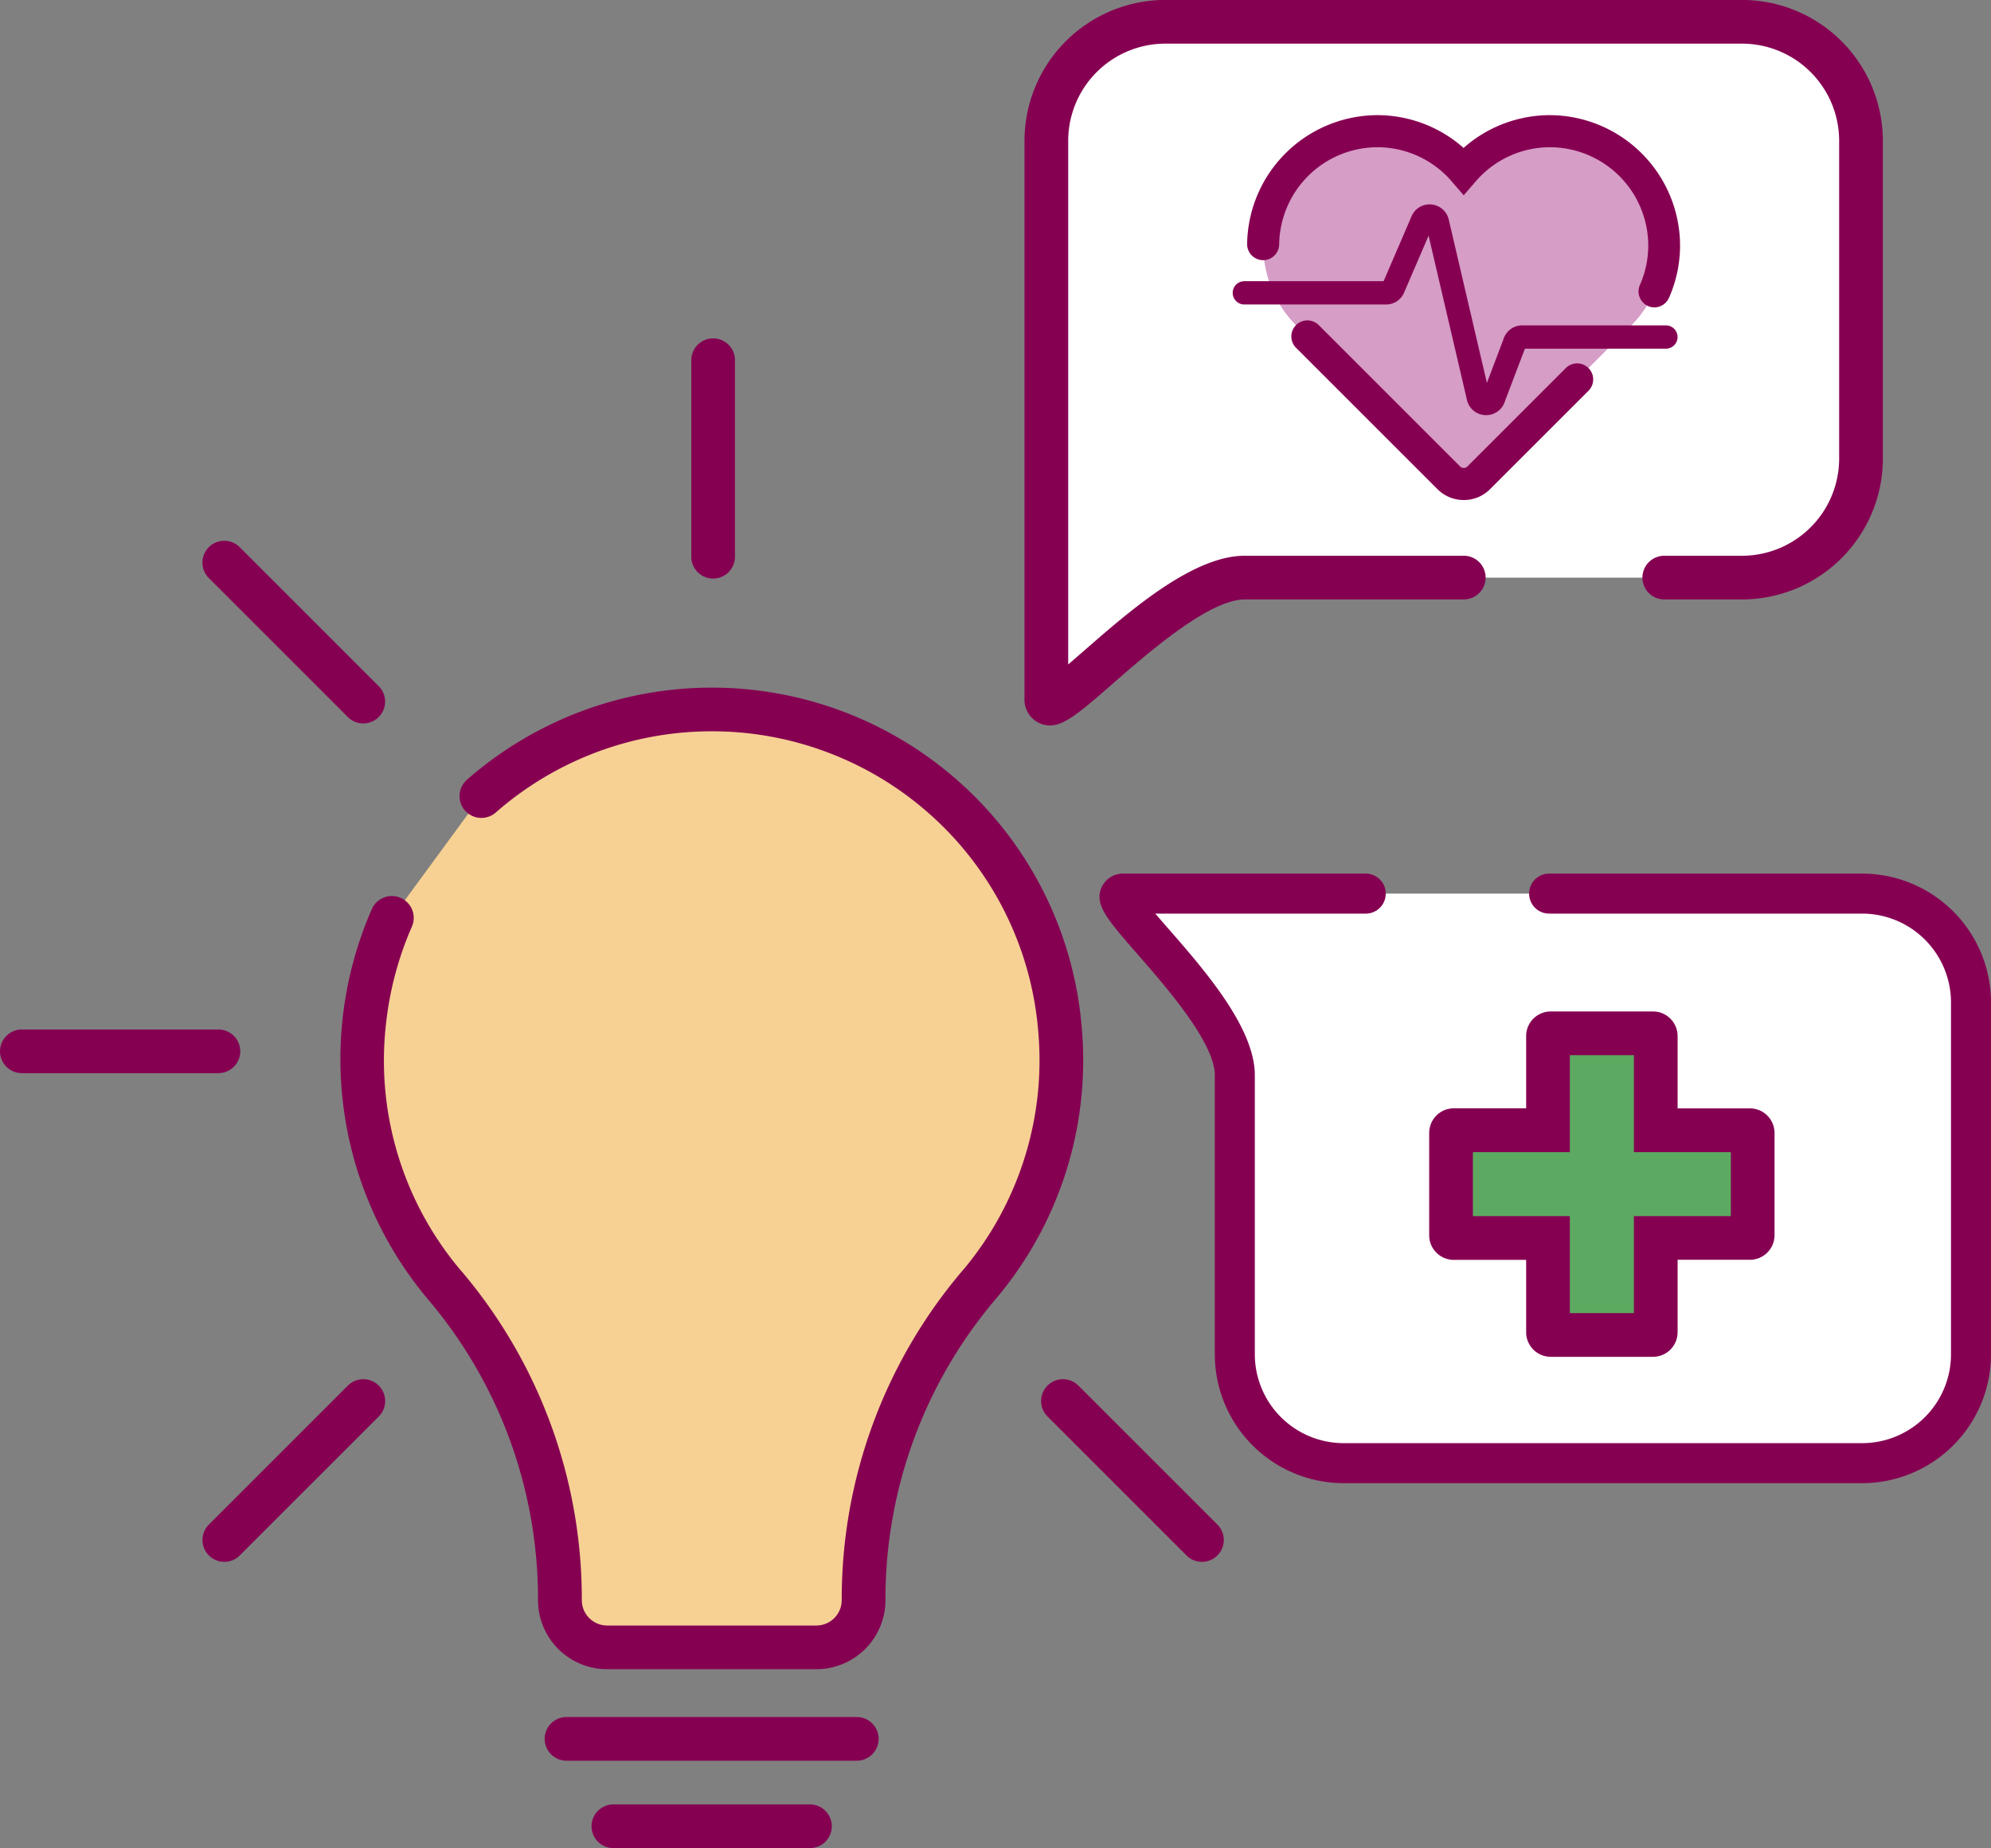
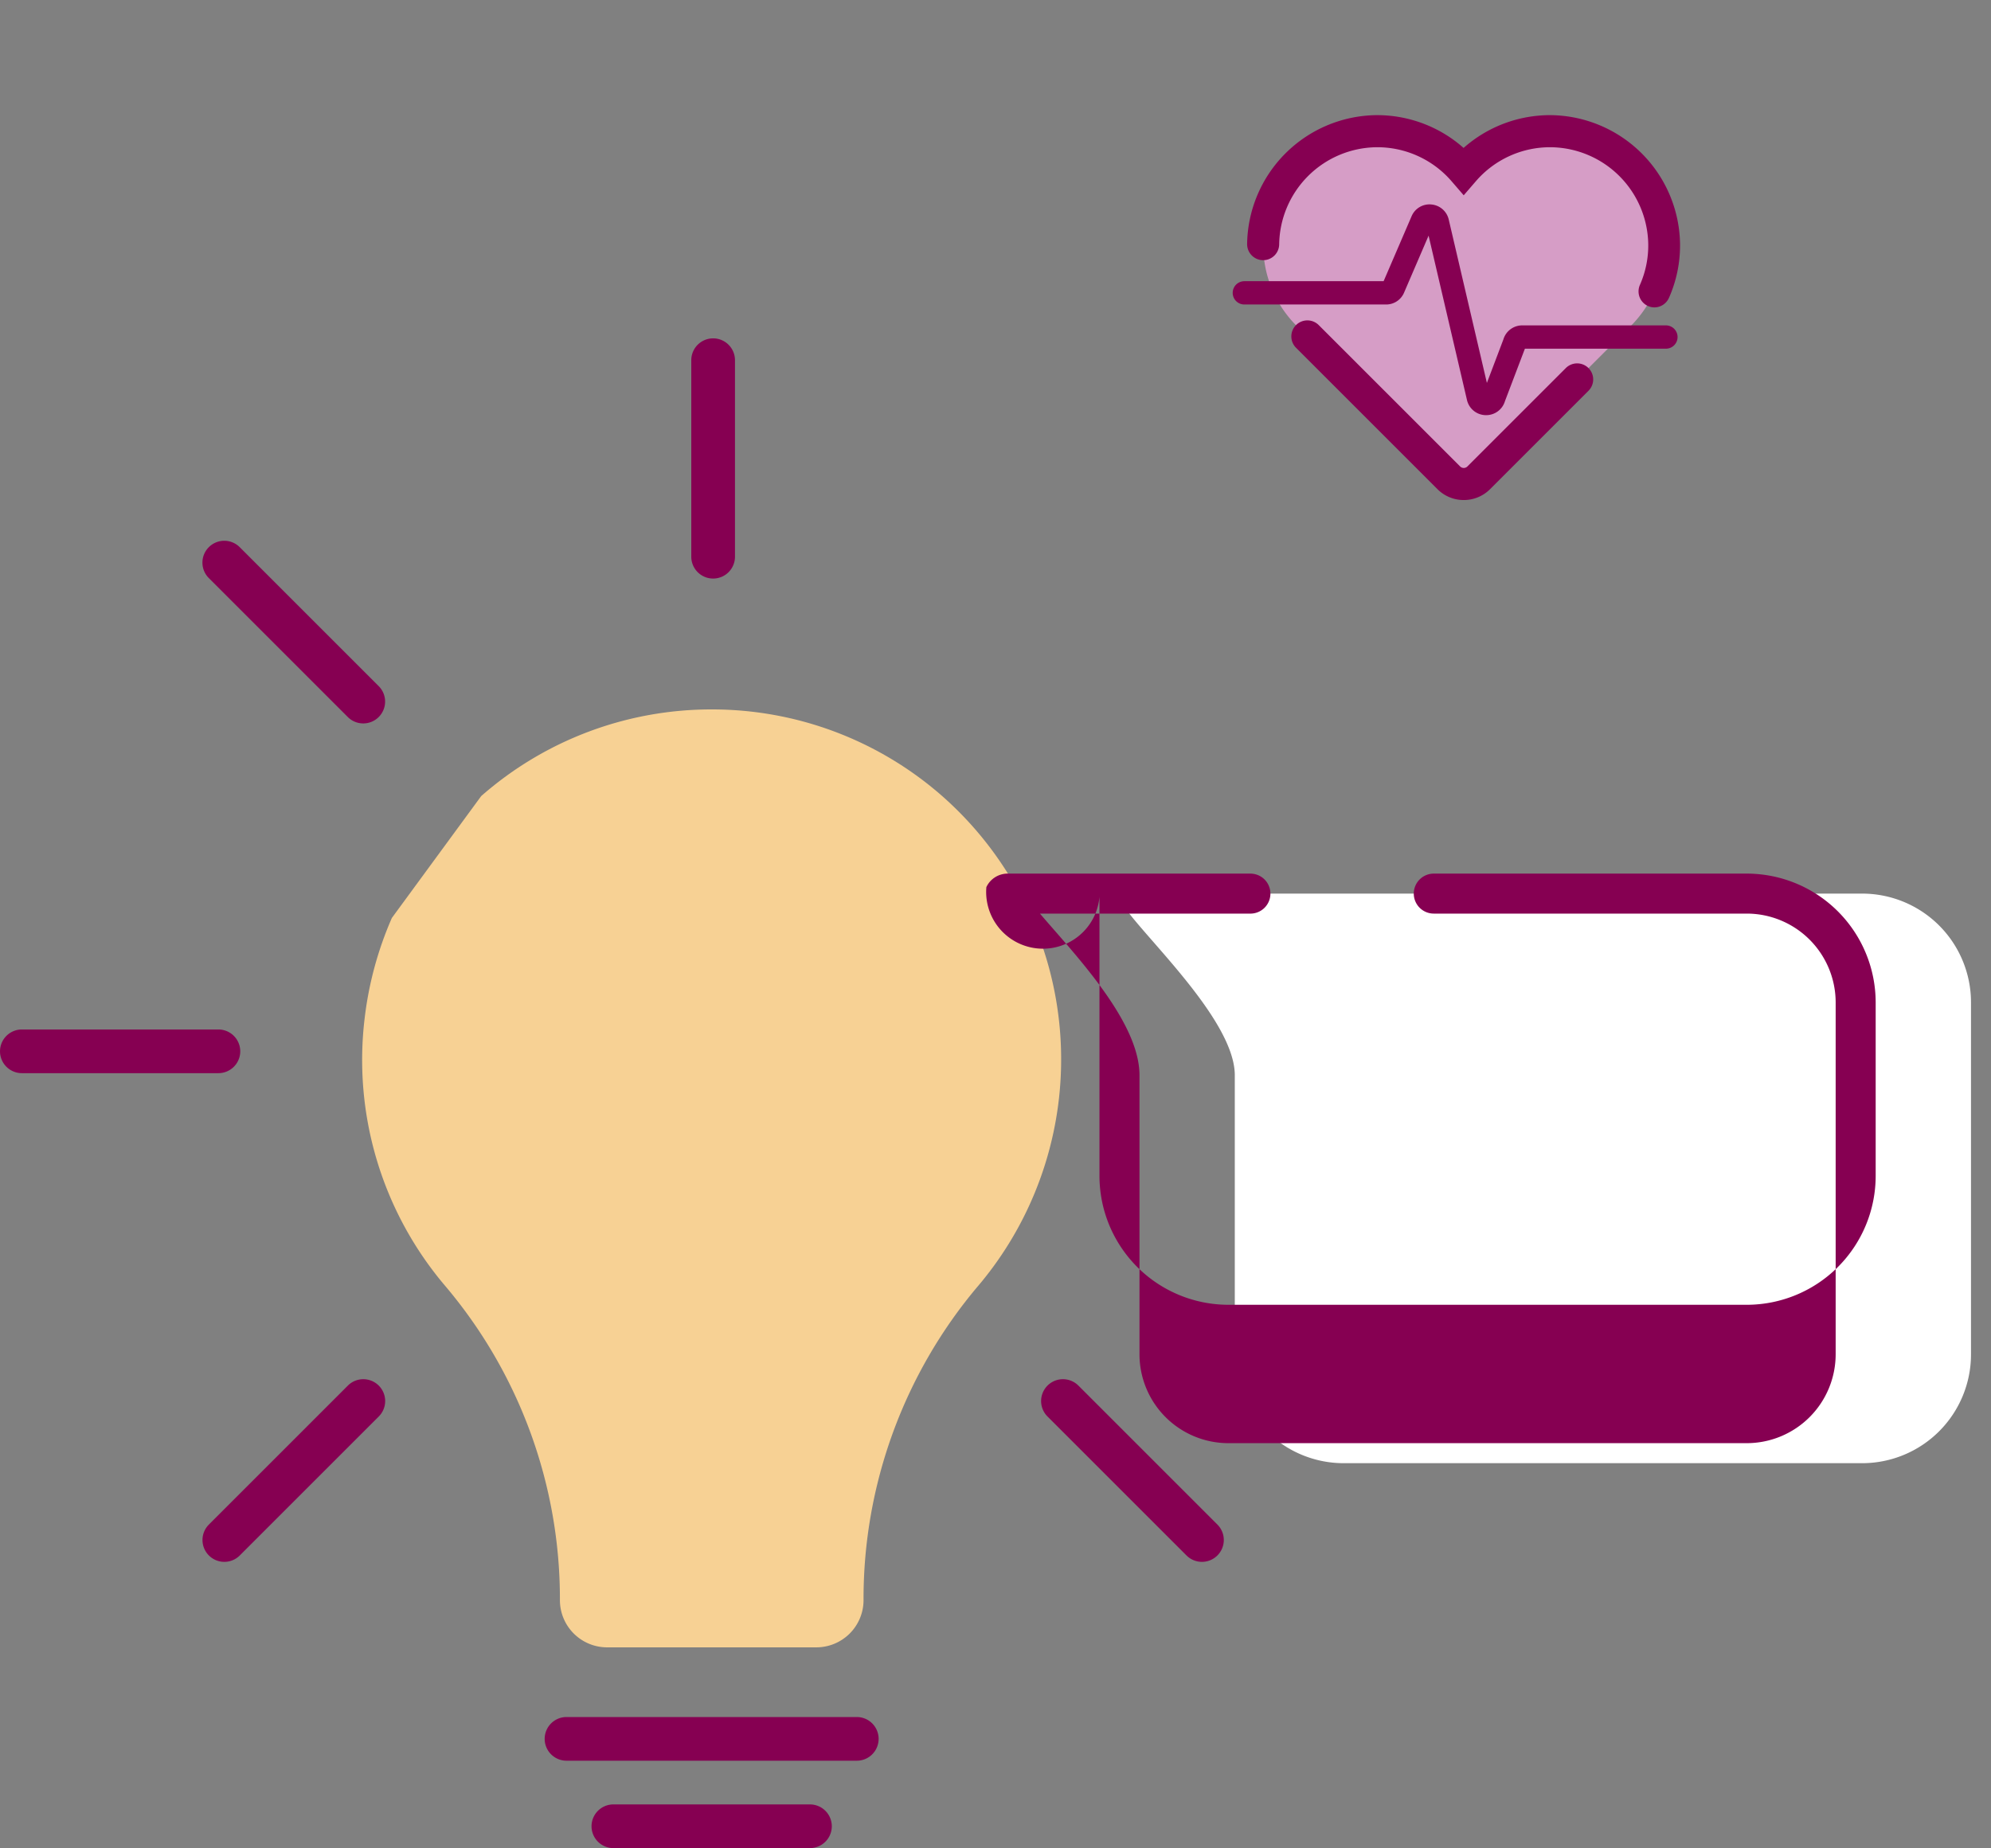
<svg xmlns="http://www.w3.org/2000/svg" width="122.839" height="114.05" viewBox="0 0 122.839 114.05">
  <rect x="0" y="0" width="122.839" height="114.05" fill="#808080" stroke="none" />
  <g id="icone_dicas" transform="translate(2306.9 78.682)">
    <g id="Group_347" data-name="Group 347" transform="translate(-2306.9 -57.801)">
      <g id="Group_346" data-name="Group 346" transform="translate(21.002 21.551)">
        <path id="Path_188" data-name="Path 188" d="M-2180.768,177.7a21.756,21.756,0,0,0-1.682,6.215,21.532,21.532,0,0,0,4.765,16.246c.069.083.139.166.208.248A29.9,29.9,0,0,1-2170.4,219.8h0a2.913,2.913,0,0,0,2.913,2.913h12.907a2.913,2.913,0,0,0,2.913-2.913h0a29.9,29.9,0,0,1,7.072-19.395q.105-.123.208-.248a21.651,21.651,0,0,0-2.426-29.977,21.5,21.5,0,0,0-14.222-5.348,21.5,21.5,0,0,0-14.222,5.348" transform="translate(2183.943 -163.484)" fill="#f7d194" />
-         <path id="Path_189" data-name="Path 189" d="M-2160.724,217.91h-12.907a4.266,4.266,0,0,1-4.261-4.261,28.564,28.564,0,0,0-6.751-18.521c-.074-.087-.148-.175-.221-.264a23.034,23.034,0,0,1-5.065-17.262,23.071,23.071,0,0,1,1.786-6.6,1.349,1.349,0,0,1,1.777-.693,1.348,1.348,0,0,1,.693,1.776,20.372,20.372,0,0,0-1.577,5.83,20.052,20.052,0,0,0,4.466,15.232c.064.078.13.156.2.233a31.264,31.264,0,0,1,7.395,20.269,1.566,1.566,0,0,0,1.564,1.565h12.907a1.566,1.566,0,0,0,1.565-1.565,31.265,31.265,0,0,1,7.394-20.269q.1-.115.2-.233a20.108,20.108,0,0,0,4.537-14.51,20.118,20.118,0,0,0-6.811-13.594,20.223,20.223,0,0,0-13.326-5.014h-.013a20.221,20.221,0,0,0-13.327,5.014,1.349,1.349,0,0,1-1.9-.126,1.349,1.349,0,0,1,.126-1.9,22.921,22.921,0,0,1,15.1-5.682h.015a22.919,22.919,0,0,1,15.1,5.682,22.8,22.8,0,0,1,7.722,15.4,22.791,22.791,0,0,1-5.146,16.445q-.109.133-.221.264a28.564,28.564,0,0,0-6.751,18.521A4.266,4.266,0,0,1-2160.724,217.91Z" transform="translate(2190.083 -157.332)" fill="#860052" />
      </g>
      <path id="Path_190" data-name="Path 190" d="M-2100.723,513.383h-17.908a1.348,1.348,0,0,1-1.348-1.348,1.348,1.348,0,0,1,1.348-1.348h17.908a1.348,1.348,0,0,1,1.348,1.348A1.348,1.348,0,0,1-2100.723,513.383Z" transform="translate(2153.584 -425.607)" fill="#860052" />
      <path id="Path_191" data-name="Path 191" d="M-2090.425,543.383h-12.126a1.348,1.348,0,0,1-1.349-1.348,1.348,1.348,0,0,1,1.349-1.348h12.126a1.349,1.349,0,0,1,1.349,1.348A1.349,1.349,0,0,1-2090.425,543.383Z" transform="translate(2140.396 -450.214)" fill="#860052" />
      <path id="Path_192" data-name="Path 192" d="M-2293.425,277.383h-12.126a1.348,1.348,0,0,1-1.348-1.348,1.348,1.348,0,0,1,1.348-1.348h12.126a1.349,1.349,0,0,1,1.348,1.348A1.349,1.349,0,0,1-2293.425,277.383Z" transform="translate(2306.9 -232.037)" fill="#860052" />
      <path id="Path_193" data-name="Path 193" d="M-1866.425,277.383h-12.126a1.348,1.348,0,0,1-1.349-1.348,1.348,1.348,0,0,1,1.349-1.348h12.126a1.349,1.349,0,0,1,1.349,1.348A1.349,1.349,0,0,1-1866.425,277.383Z" transform="translate(1956.668 -232.037)" fill="#860052" />
      <path id="Path_194" data-name="Path 194" d="M-1940.656,405.612l-8.575-8.575a1.349,1.349,0,0,1,0-1.907,1.348,1.348,0,0,1,1.907,0l8.575,8.575a1.348,1.348,0,0,1,0,1.907A1.348,1.348,0,0,1-1940.656,405.612Z" transform="translate(2013.859 -330.503)" fill="#860052" />
      <path id="Path_195" data-name="Path 195" d="M-2069.675,50.936V38.809a1.348,1.348,0,0,1,1.348-1.348,1.348,1.348,0,0,1,1.348,1.348V50.936a1.348,1.348,0,0,1-1.348,1.348A1.348,1.348,0,0,1-2069.675,50.936Z" transform="translate(2112.325 -37.461)" fill="#860052" />
      <path id="Path_196" data-name="Path 196" d="M-2227.5,118.214a1.344,1.344,0,0,1-.953-.395l-8.574-8.575a1.348,1.348,0,0,1,0-1.907,1.348,1.348,0,0,1,1.906,0l8.575,8.575a1.349,1.349,0,0,1,0,1.907A1.344,1.344,0,0,1-2227.5,118.214Z" transform="translate(2249.911 -94.451)" fill="#860052" />
      <path id="Path_197" data-name="Path 197" d="M-2236.07,406.007a1.344,1.344,0,0,1-.953-.395,1.348,1.348,0,0,1,0-1.907l8.574-8.575a1.349,1.349,0,0,1,1.907,0,1.349,1.349,0,0,1,0,1.907l-8.575,8.575A1.344,1.344,0,0,1-2236.07,406.007Z" transform="translate(2249.911 -330.503)" fill="#860052" />
    </g>
    <g id="Group_348" data-name="Group 348" transform="translate(-2239.067 -24.77)">
      <path id="Path_198" data-name="Path 198" d="M-1907.495,228.053h-14.914c-1.892,0,6.837,6.975,6.837,11.207v17.226a6.717,6.717,0,0,0,6.717,6.717h31.988a6.717,6.717,0,0,0,6.717-6.717V234.77a6.717,6.717,0,0,0-6.717-6.717h-19.312" transform="translate(1923.922 -226.819)" fill="#fff" />
-       <path id="Path_199" data-name="Path 199" d="M-1929.6,222.619c0,.85.812,1.781,2.356,3.551,1.78,2.04,4.76,5.455,4.76,7.458v17.226a7.96,7.96,0,0,0,7.951,7.951h31.988a7.96,7.96,0,0,0,7.951-7.951V229.138a7.96,7.96,0,0,0-7.951-7.951h-19.313a1.234,1.234,0,0,0-1.234,1.234,1.234,1.234,0,0,0,1.234,1.234h19.313a5.489,5.489,0,0,1,5.482,5.482v21.716a5.488,5.488,0,0,1-5.482,5.482h-31.988a5.488,5.488,0,0,1-5.482-5.482V233.628c0-2.929-3.1-6.485-5.368-9.081-.249-.285-.519-.595-.772-.891h12.983a1.234,1.234,0,0,0,1.235-1.234,1.234,1.234,0,0,0-1.235-1.234h-14.914a1.453,1.453,0,0,0-1.376.832A1.433,1.433,0,0,0-1929.6,222.619Z" transform="translate(1929.601 -221.187)" fill="#860052" />
+       <path id="Path_199" data-name="Path 199" d="M-1929.6,222.619v17.226a7.96,7.96,0,0,0,7.951,7.951h31.988a7.96,7.96,0,0,0,7.951-7.951V229.138a7.96,7.96,0,0,0-7.951-7.951h-19.313a1.234,1.234,0,0,0-1.234,1.234,1.234,1.234,0,0,0,1.234,1.234h19.313a5.489,5.489,0,0,1,5.482,5.482v21.716a5.488,5.488,0,0,1-5.482,5.482h-31.988a5.488,5.488,0,0,1-5.482-5.482V233.628c0-2.929-3.1-6.485-5.368-9.081-.249-.285-.519-.595-.772-.891h12.983a1.234,1.234,0,0,0,1.235-1.234,1.234,1.234,0,0,0-1.235-1.234h-14.914a1.453,1.453,0,0,0-1.376.832A1.433,1.433,0,0,0-1929.6,222.619Z" transform="translate(1929.601 -221.187)" fill="#860052" />
    </g>
    <g id="Group_349" data-name="Group 349" transform="translate(-2218.723 -16.263)">
-       <path id="Path_200" data-name="Path 200" d="M-1808.773,288.634h5.813v5.813a.169.169,0,0,0,.169.169h6.309a.169.169,0,0,0,.169-.169v-5.813h5.813a.169.169,0,0,0,.169-.169v-6.309a.169.169,0,0,0-.169-.169h-5.813v-5.813a.169.169,0,0,0-.169-.169h-6.309a.169.169,0,0,0-.169.169v5.813h-5.813a.169.169,0,0,0-.169.169v6.309A.169.169,0,0,0-1808.773,288.634Z" transform="translate(1810.29 -274.657)" fill="#5caa61" />
-       <path id="Path_201" data-name="Path 201" d="M-1808.943,268.505h6.309a1.519,1.519,0,0,1,1.518,1.517v4.464h4.464a1.519,1.519,0,0,1,1.517,1.517v6.309a1.519,1.519,0,0,1-1.517,1.517h-4.464V288.3a1.519,1.519,0,0,1-1.518,1.518h-6.309a1.519,1.519,0,0,1-1.517-1.518v-4.464h-4.464a1.519,1.519,0,0,1-1.518-1.517V276a1.519,1.519,0,0,1,1.518-1.517h4.464v-4.464A1.519,1.519,0,0,1-1808.943,268.505Zm5.13,2.7h-3.951v5.982h-5.982v3.95h5.982v5.982h3.951v-5.982h5.982v-3.95h-5.982Z" transform="translate(1816.442 -268.505)" fill="#860052" />
-     </g>
+       </g>
    <g id="Group_350" data-name="Group 350" transform="translate(-2243.692 -78.682)">
-       <path id="Path_202" data-name="Path 202" d="M-1909.706-36.882h4.8a7.337,7.337,0,0,0,7.337-7.337V-63.845a7.337,7.337,0,0,0-7.337-7.337h-35.588a7.337,7.337,0,0,0-7.337,7.337v34.432c0,2.067,7.62-7.469,12.242-7.469h13.51" transform="translate(1949.176 72.53)" fill="#fff" />
-       <path id="Path_203" data-name="Path 203" d="M-1953.764-33.912a1.56,1.56,0,0,1-.655-.15,1.588,1.588,0,0,1-.909-1.5V-70a8.7,8.7,0,0,1,8.686-8.686h35.588A8.7,8.7,0,0,1-1902.369-70v19.625a8.7,8.7,0,0,1-8.686,8.686h-4.8a1.348,1.348,0,0,1-1.348-1.348,1.348,1.348,0,0,1,1.348-1.348h4.8a6,6,0,0,0,5.989-5.989V-70a6,6,0,0,0-5.989-5.989h-35.588A6,6,0,0,0-1952.631-70v32.322c.324-.276.661-.571.973-.843,2.836-2.475,6.721-5.865,9.921-5.865h13.51a1.348,1.348,0,0,1,1.349,1.348,1.348,1.348,0,0,1-1.349,1.348h-13.51c-2.188,0-5.919,3.255-8.148,5.2C-1951.818-34.8-1952.835-33.912-1953.764-33.912Z" transform="translate(1955.328 78.682)" fill="#860052" />
-     </g>
+       </g>
    <g id="Group_351" data-name="Group 351" transform="translate(-2230.845 -71.579)">
      <path id="Path_204" data-name="Path 204" d="M-1850.477-21.9a7.014,7.014,0,0,0,1.824-4.8,7.061,7.061,0,0,0-6.975-6.97,7.024,7.024,0,0,0-5.394,2.44,7.025,7.025,0,0,0-5.394-2.44,7.061,7.061,0,0,0-6.975,6.97,7.016,7.016,0,0,0,1.824,4.8l.048.052q.186.2.388.388l9.187,9.187a1.305,1.305,0,0,0,1.846,0l9.187-9.187q.2-.186.388-.388Z" transform="translate(1875.275 34.661)" fill="#d69dc6" />
      <path id="Path_205" data-name="Path 205" d="M-1865.532-15.417a2.28,2.28,0,0,1-1.622-.672l-8.724-8.724a.989.989,0,0,1,0-1.4.989.989,0,0,1,1.4,0l8.724,8.724a.317.317,0,0,0,.448,0l6.071-6.071a.989.989,0,0,1,1.4,0,.989.989,0,0,1,0,1.4l-6.071,6.071A2.28,2.28,0,0,1-1865.532-15.417Zm11.769-11.888a.985.985,0,0,1-.4-.085.989.989,0,0,1-.5-1.3,6.01,6.01,0,0,0,.515-2.508,6.08,6.08,0,0,0-6-5.991,6.046,6.046,0,0,0-4.637,2.1l-.748.866-.748-.866a6.049,6.049,0,0,0-4.637-2.1,6.08,6.08,0,0,0-6,5.991.989.989,0,0,1-.989.979h-.01a.989.989,0,0,1-.979-1,8.068,8.068,0,0,1,7.955-7.95,8.042,8.042,0,0,1,5.4,2.023,8.05,8.05,0,0,1,5.4-2.023,8.068,8.068,0,0,1,7.955,7.95,7.972,7.972,0,0,1-.685,3.328A.989.989,0,0,1-1853.763-27.305Z" transform="translate(1879.785 39.172)" fill="#860052" />
      <path id="Path_206" data-name="Path 206" d="M-1868.232,4.463h-.021a1.207,1.207,0,0,1-1.164-.953l-2.364-10.125-1.51,3.51a1.2,1.2,0,0,1-1.116.739h-8.741a.719.719,0,0,1-.719-.719.719.719,0,0,1,.719-.719h8.592l1.722-4a1.2,1.2,0,0,1,1.223-.735,1.207,1.207,0,0,1,1.077.948l2.35,10.066,1.016-2.682A1.212,1.212,0,0,1-1866-1.077h8.861a.719.719,0,0,1,.719.719.719.719,0,0,1-.719.719h-8.7L-1867.07,3.6A1.207,1.207,0,0,1-1868.232,4.463Zm.218-1.274v0Zm-6.6-6.859,0,.006Zm3.1-3.579,0,0Zm-.428-.028v0Z" transform="translate(1883.866 14.054)" fill="#860052" />
    </g>
  </g>
</svg>